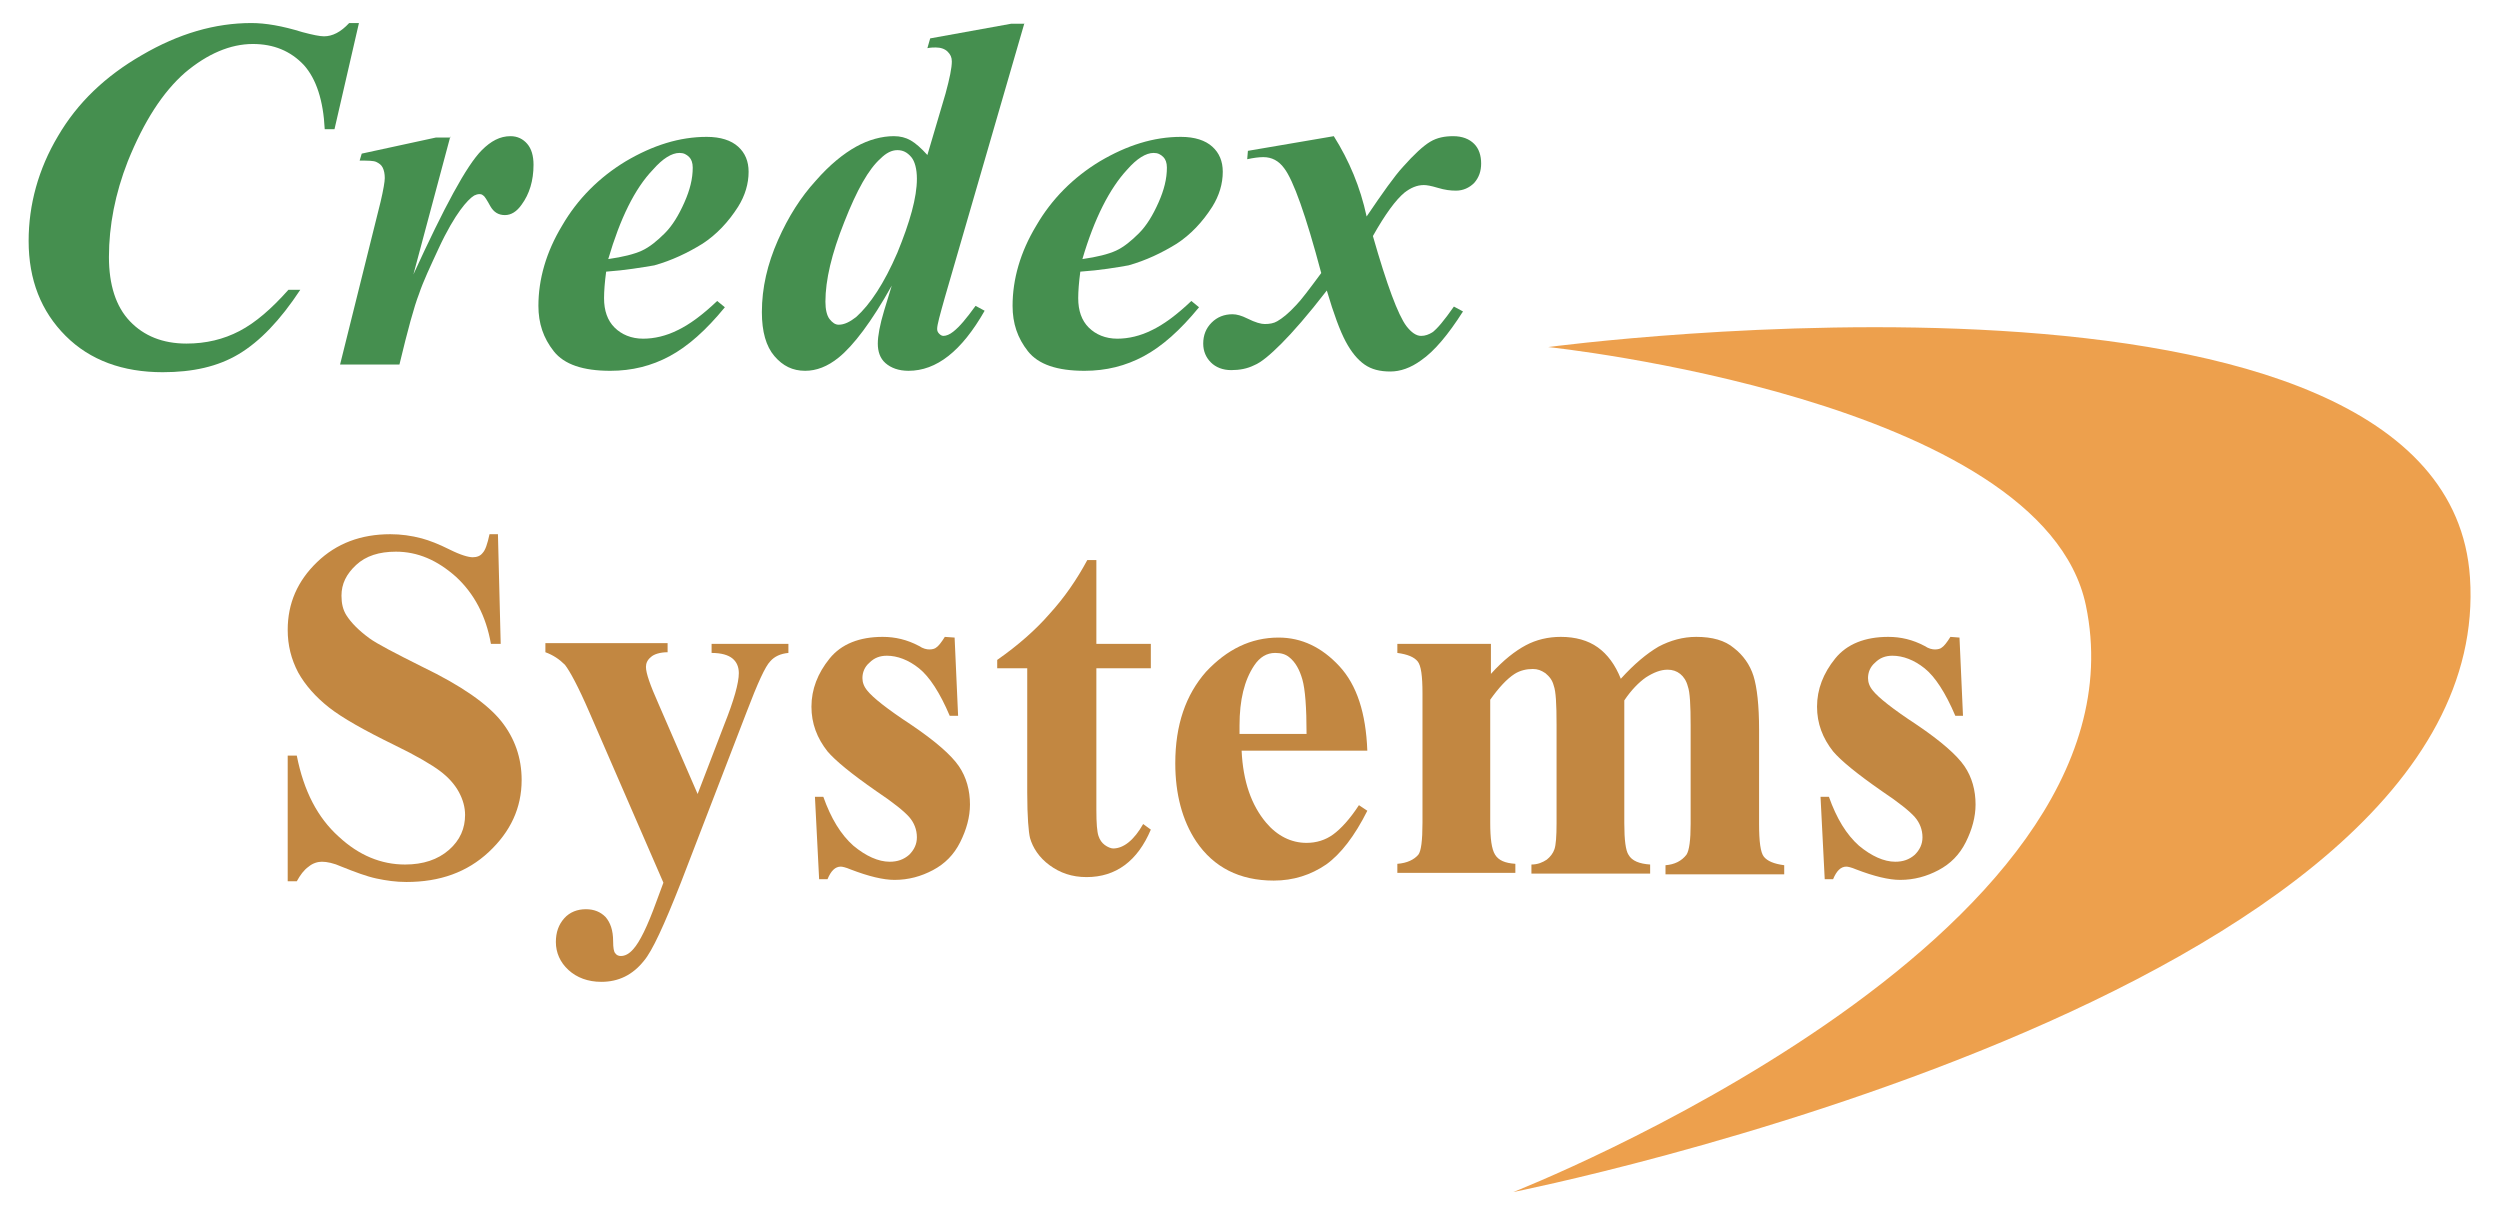
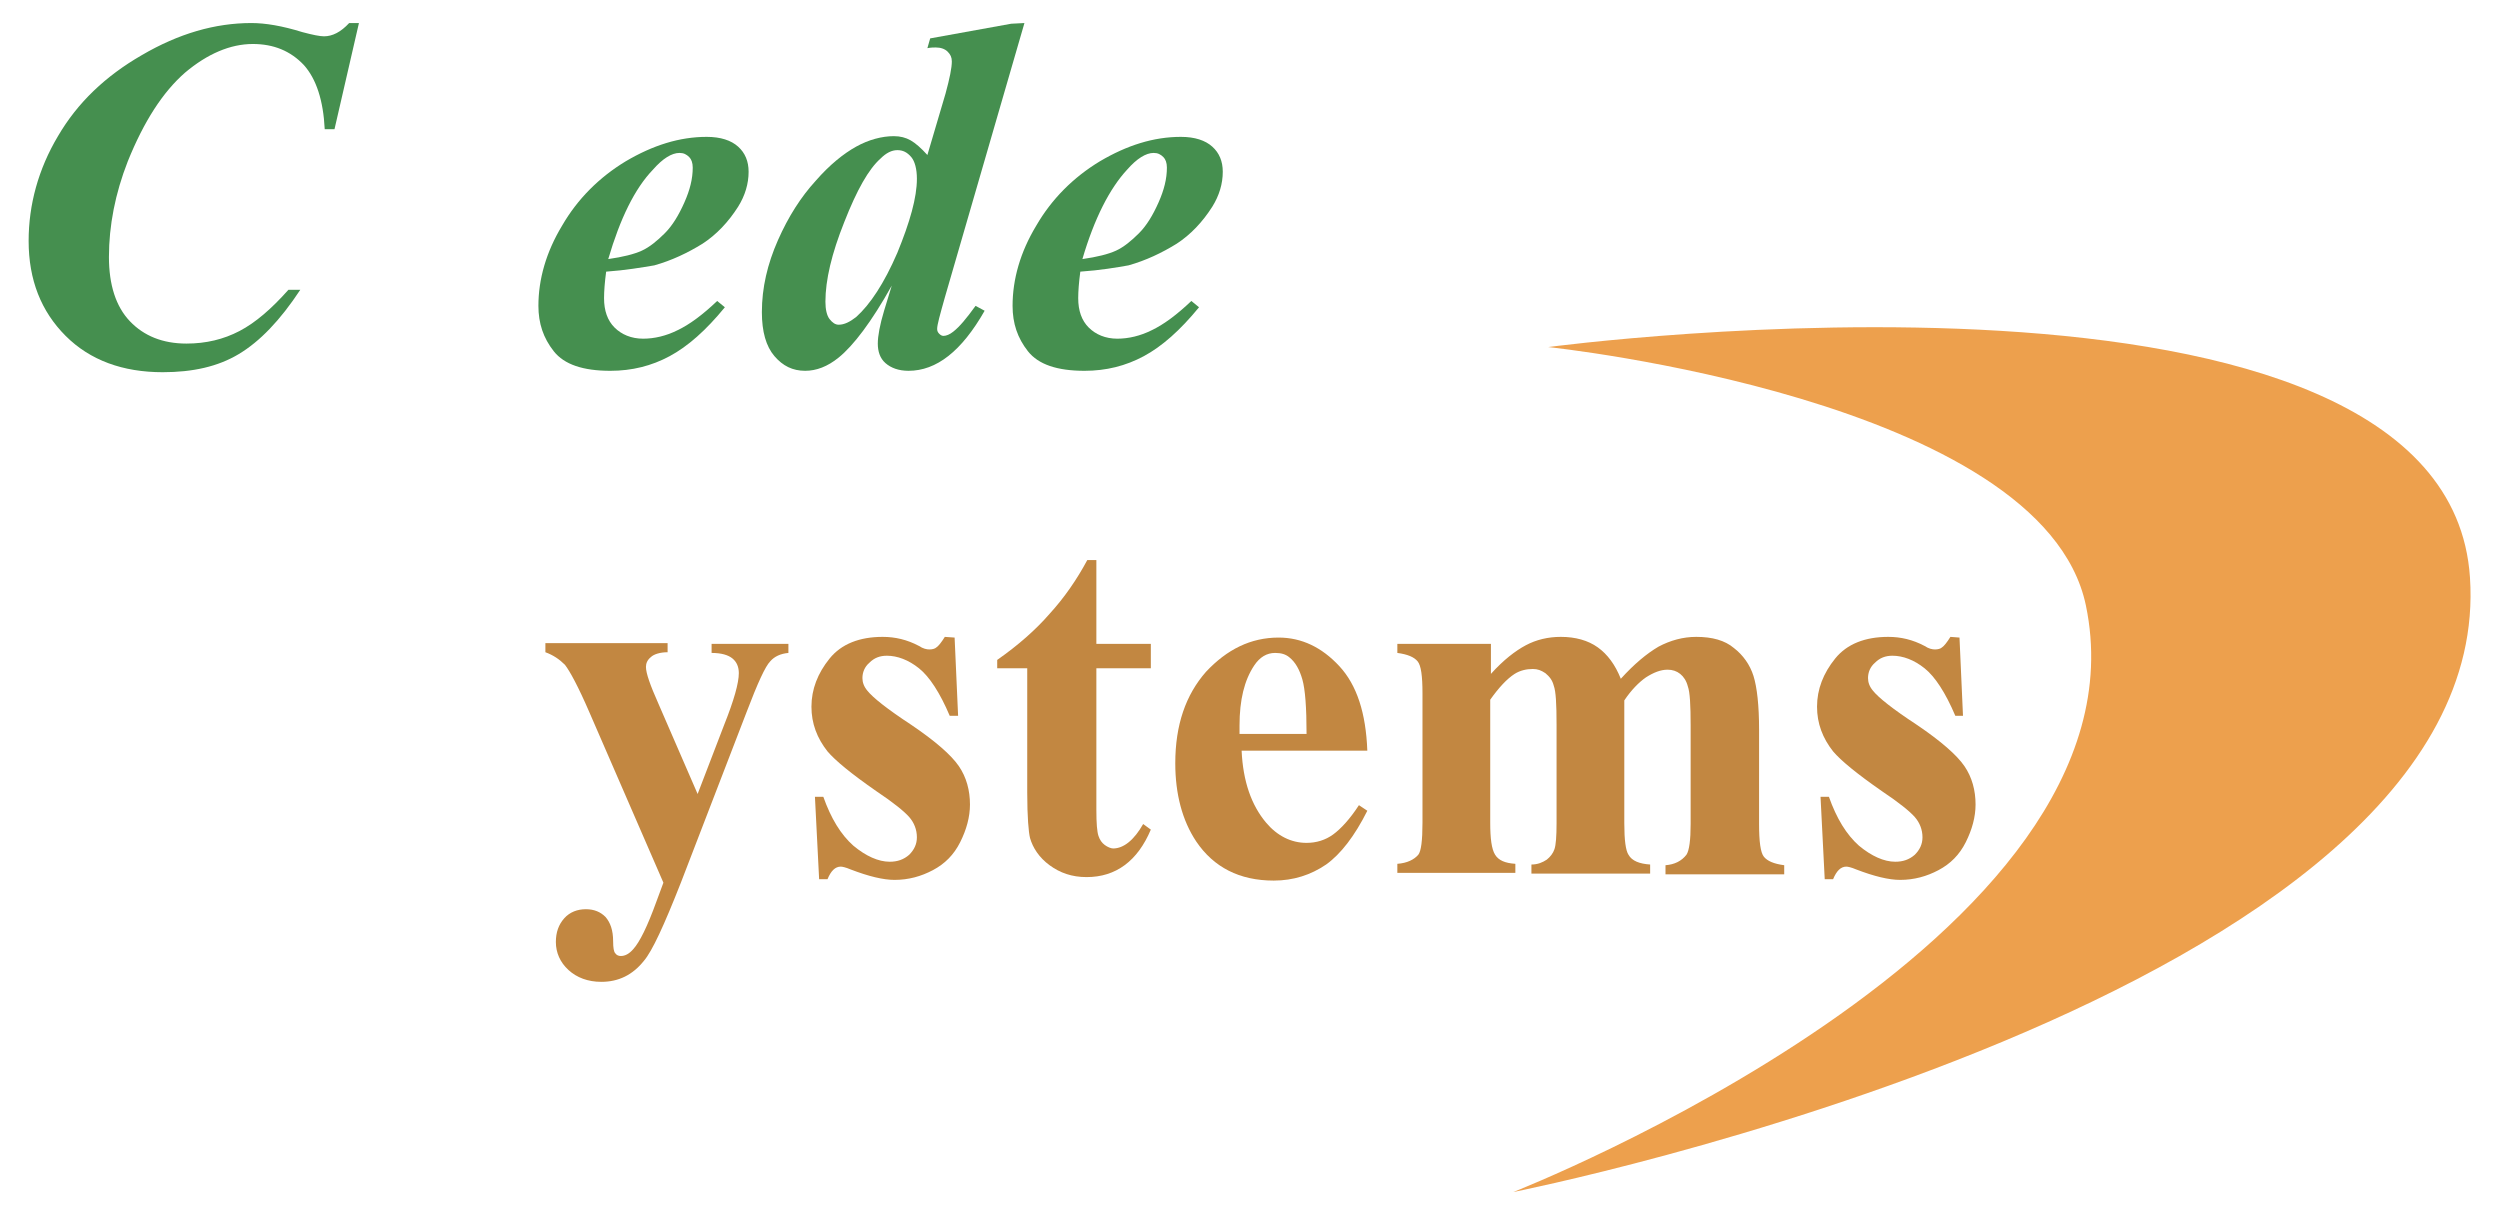
<svg xmlns="http://www.w3.org/2000/svg" version="1.1" id="Layer_1" x="0px" y="0px" viewBox="0 0 358 174" style="enable-background:new 0 0 358 174;" xml:space="preserve">
  <style type="text/css">
	.st0{fill:#EDA04D;}
	.st1{fill:#458F4F;}
	.st2{fill:#C28741;}
</style>
  <path class="st0" d="M221.7,49.7c0,0,70.8,7.4,77,37c10,48-82,84-82,84s141-28,137-88C350.4,32.5,221.7,49.7,221.7,49.7z" />
  <g>
    <path class="st1" d="M51.4,3.3l-3.5,15.2h-1.4c-0.2-4.1-1.2-7.2-3-9.2c-1.9-2-4.3-3-7.3-3c-3.2,0-6.5,1.4-9.7,4.1   c-3.2,2.8-5.9,7-8.2,12.7c-1.8,4.6-2.7,9.2-2.7,13.7c0,4,1,7.1,3,9.2c2,2.1,4.7,3.2,8.1,3.2c2.8,0,5.3-0.6,7.6-1.8s4.6-3.2,7-5.9   H43c-2.9,4.4-5.8,7.4-8.8,9.2s-6.6,2.6-10.9,2.6c-5.7,0-10.4-1.7-13.9-5.2s-5.3-8-5.3-13.6c0-5.2,1.4-10.3,4.2-15   c2.8-4.8,6.8-8.6,12-11.6C25.6,4.8,30.8,3.3,36,3.3c2,0,4.4,0.4,7.3,1.3c1.5,0.4,2.5,0.6,3.1,0.6c1.2,0,2.4-0.6,3.6-1.9   C50,3.3,51.4,3.3,51.4,3.3z" />
-     <path class="st1" d="M64.5,19.5l-5.3,19.8c4.4-9.6,7.6-15.6,9.8-17.8c1.3-1.3,2.6-2,4.1-2c1,0,1.8,0.4,2.4,1.1s0.9,1.7,0.9,3   c0,2.3-0.6,4.2-1.7,5.7c-0.7,1-1.5,1.5-2.4,1.5s-1.6-0.4-2.1-1.3s-0.8-1.4-1-1.5c-0.2-0.2-0.4-0.2-0.6-0.2s-0.5,0.1-0.7,0.2   c-0.5,0.3-1.2,1-2,2.1S64,33,62.8,35.6s-2.2,4.7-2.8,6.5c-0.7,1.8-1.6,5.1-2.8,10.1h-8.5l5.8-23.3c0.4-1.7,0.6-2.9,0.6-3.4   c0-0.6-0.1-1.1-0.3-1.5s-0.5-0.6-0.9-0.8C53.5,23,52.7,23,51.5,23l0.3-1l10.6-2.3h2.1V19.5z" />
    <path class="st1" d="M86.8,38.9c-0.2,1.5-0.3,2.8-0.3,3.8c0,1.8,0.5,3.2,1.5,4.2s2.4,1.6,4.1,1.6c1.6,0,3.3-0.4,4.9-1.2   c1.7-0.8,3.6-2.2,5.7-4.2l1.1,0.9c-2.7,3.3-5.3,5.6-7.9,7s-5.4,2.1-8.5,2.1c-3.9,0-6.6-0.9-8.1-2.8c-1.5-1.9-2.2-4-2.2-6.5   c0-3.8,1.1-7.7,3.4-11.5c2.2-3.8,5.3-6.9,9.1-9.2c3.9-2.3,7.7-3.5,11.6-3.5c2,0,3.5,0.5,4.5,1.4s1.5,2.1,1.5,3.6   c0,1.7-0.5,3.4-1.5,5c-1.4,2.2-3.1,4-5.1,5.3c-2.1,1.3-4.4,2.4-6.9,3.1C91.9,38.3,89.6,38.7,86.8,38.9z M87.1,37.1   c2.1-0.3,3.7-0.7,4.8-1.2c1.1-0.5,2.2-1.4,3.3-2.5s2-2.6,2.8-4.4s1.2-3.4,1.2-5c0-0.7-0.2-1.2-0.5-1.5c-0.4-0.4-0.8-0.6-1.4-0.6   c-1.1,0-2.4,0.8-3.8,2.4C90.9,27,88.8,31.3,87.1,37.1z" />
-     <path class="st1" d="M146.7,3.3l-11.4,39.3c-0.7,2.5-1.1,3.9-1.1,4.5c0,0.3,0.1,0.5,0.3,0.7s0.4,0.3,0.6,0.3c0.4,0,0.9-0.2,1.4-0.6   c0.9-0.7,1.9-1.9,3.2-3.7l1.3,0.7c-3.3,5.8-6.9,8.6-10.9,8.6c-1.4,0-2.5-0.4-3.3-1.1c-0.8-0.7-1.1-1.7-1.1-2.8s0.3-2.7,0.9-4.7   l1.1-3.6c-2.9,5.2-5.5,8.6-7.6,10.3c-1.6,1.3-3.2,1.9-4.8,1.9c-1.8,0-3.2-0.7-4.4-2.1c-1.2-1.4-1.8-3.5-1.8-6.3   c0-3.5,0.8-6.9,2.3-10.3s3.3-6.2,5.4-8.5c2-2.3,4-3.9,5.8-4.9s3.7-1.5,5.4-1.5c0.9,0,1.7,0.2,2.4,0.6s1.5,1.1,2.4,2.1l2.6-8.8   c0.6-2.2,0.9-3.7,0.9-4.6c0-0.6-0.2-1-0.6-1.4c-0.4-0.4-1-0.6-1.7-0.6c-0.3,0-0.7,0-1.2,0.1l0.4-1.4l11.6-2.1h1.9L146.7,3.3   L146.7,3.3z M131.3,25.6c0-1.4-0.3-2.5-0.8-3.1c-0.6-0.7-1.2-1-2-1s-1.6,0.4-2.4,1.2c-1.7,1.5-3.4,4.5-5.2,9.1   c-1.8,4.5-2.7,8.3-2.7,11.4c0,1.1,0.2,2,0.6,2.5s0.8,0.8,1.3,0.8c0.8,0,1.6-0.4,2.5-1.1c2-1.8,4-4.8,5.9-9.2   C130.3,31.8,131.3,28.3,131.3,25.6z" />
+     <path class="st1" d="M146.7,3.3l-11.4,39.3c-0.7,2.5-1.1,3.9-1.1,4.5c0,0.3,0.1,0.5,0.3,0.7s0.4,0.3,0.6,0.3c0.4,0,0.9-0.2,1.4-0.6   c0.9-0.7,1.9-1.9,3.2-3.7l1.3,0.7c-3.3,5.8-6.9,8.6-10.9,8.6c-1.4,0-2.5-0.4-3.3-1.1c-0.8-0.7-1.1-1.7-1.1-2.8s0.3-2.7,0.9-4.7   l1.1-3.6c-2.9,5.2-5.5,8.6-7.6,10.3c-1.6,1.3-3.2,1.9-4.8,1.9c-1.8,0-3.2-0.7-4.4-2.1c-1.2-1.4-1.8-3.5-1.8-6.3   c0-3.5,0.8-6.9,2.3-10.3s3.3-6.2,5.4-8.5c2-2.3,4-3.9,5.8-4.9s3.7-1.5,5.4-1.5c0.9,0,1.7,0.2,2.4,0.6s1.5,1.1,2.4,2.1l2.6-8.8   c0.6-2.2,0.9-3.7,0.9-4.6c0-0.6-0.2-1-0.6-1.4c-0.4-0.4-1-0.6-1.7-0.6c-0.3,0-0.7,0-1.2,0.1l0.4-1.4l11.6-2.1L146.7,3.3   L146.7,3.3z M131.3,25.6c0-1.4-0.3-2.5-0.8-3.1c-0.6-0.7-1.2-1-2-1s-1.6,0.4-2.4,1.2c-1.7,1.5-3.4,4.5-5.2,9.1   c-1.8,4.5-2.7,8.3-2.7,11.4c0,1.1,0.2,2,0.6,2.5s0.8,0.8,1.3,0.8c0.8,0,1.6-0.4,2.5-1.1c2-1.8,4-4.8,5.9-9.2   C130.3,31.8,131.3,28.3,131.3,25.6z" />
    <path class="st1" d="M154.7,38.9c-0.2,1.5-0.3,2.8-0.3,3.8c0,1.8,0.5,3.2,1.5,4.2s2.4,1.6,4.1,1.6c1.6,0,3.3-0.4,4.9-1.2   c1.7-0.8,3.6-2.2,5.7-4.2l1.1,0.9c-2.7,3.3-5.3,5.6-7.9,7c-2.6,1.4-5.4,2.1-8.5,2.1c-3.9,0-6.6-0.9-8.1-2.8c-1.5-1.9-2.2-4-2.2-6.5   c0-3.8,1.1-7.7,3.4-11.5c2.2-3.8,5.3-6.9,9.1-9.2c3.9-2.3,7.7-3.5,11.6-3.5c2,0,3.5,0.5,4.5,1.4s1.5,2.1,1.5,3.6   c0,1.7-0.5,3.4-1.5,5c-1.4,2.2-3.1,4-5.1,5.3c-2.1,1.3-4.4,2.4-6.9,3.1C159.9,38.3,157.6,38.7,154.7,38.9z M155,37.1   c2.1-0.3,3.7-0.7,4.8-1.2s2.2-1.4,3.3-2.5s2-2.6,2.8-4.4s1.2-3.4,1.2-5c0-0.7-0.2-1.2-0.5-1.5c-0.4-0.4-0.8-0.6-1.4-0.6   c-1.1,0-2.4,0.8-3.8,2.4C158.9,27,156.7,31.3,155,37.1z" />
-     <path class="st1" d="M178.7,21.6l12.3-2.1c2.2,3.5,3.8,7.3,4.7,11.5c2.3-3.4,4-5.8,5.2-7.1c1.6-1.8,2.9-3,3.9-3.6s2.1-0.8,3.3-0.8   c1.3,0,2.3,0.4,3,1.1s1,1.7,1,2.8c0,1.1-0.3,2-1,2.8c-0.7,0.7-1.6,1.1-2.6,1.1c-0.8,0-1.6-0.1-2.6-0.4s-1.6-0.4-2-0.4   c-1,0-1.9,0.4-2.8,1.1c-1.2,1-2.7,3-4.5,6.2c2,7,3.6,11.3,4.8,12.9c0.7,0.9,1.4,1.4,2.1,1.4c0.6,0,1.1-0.2,1.6-0.5   c0.7-0.5,1.7-1.7,3.1-3.7l1.3,0.7c-2.1,3.3-4.1,5.7-6,7c-1.5,1.1-3,1.6-4.4,1.6c-1.5,0-2.7-0.3-3.7-1s-1.9-1.8-2.7-3.3   S191,45,190,41.6c-2.7,3.5-4.9,6-6.5,7.6s-2.9,2.7-3.9,3.1c-1,0.5-2.1,0.7-3.3,0.7s-2.2-0.4-2.9-1.1c-0.7-0.7-1.1-1.6-1.1-2.7   c0-1.2,0.4-2.2,1.2-3s1.8-1.2,3-1.2c0.6,0,1.3,0.2,2.1,0.6c1.2,0.6,2,0.8,2.5,0.8c0.7,0,1.3-0.1,1.8-0.4c0.7-0.4,1.6-1.1,2.7-2.3   c0.7-0.7,1.9-2.3,3.6-4.6c-2.2-8.3-4-13.3-5.3-15c-0.8-1.1-1.8-1.6-3-1.6c-0.6,0-1.4,0.1-2.3,0.3L178.7,21.6z" />
  </g>
  <g>
-     <path class="st2" d="M71.3,76.3l0.4,15.9h-1.4c-0.7-4-2.4-7.2-5-9.6c-2.7-2.4-5.5-3.6-8.6-3.6c-2.4,0-4.3,0.6-5.7,1.9   s-2.1,2.7-2.1,4.4c0,1.1,0.2,2,0.7,2.8c0.7,1.1,1.8,2.2,3.3,3.3c1.1,0.8,3.6,2.1,7.6,4.1c5.6,2.7,9.3,5.3,11.3,7.8   c1.9,2.4,2.9,5.2,2.9,8.4c0,4-1.6,7.4-4.7,10.3s-7,4.3-11.8,4.3c-1.5,0-2.9-0.2-4.3-0.5s-3-0.9-5-1.7c-1.1-0.5-2.1-0.7-2.8-0.7   c-0.6,0-1.3,0.2-1.9,0.7c-0.7,0.5-1.2,1.2-1.7,2.1h-1.3v-18h1.3c1,5.1,3,8.9,6,11.6c2.9,2.7,6.1,4,9.5,4c2.6,0,4.7-0.7,6.3-2.1   c1.6-1.4,2.3-3.1,2.3-5c0-1.1-0.3-2.2-0.9-3.3s-1.5-2.1-2.7-3s-3.4-2.2-6.5-3.7c-4.3-2.1-7.5-3.9-9.4-5.4c-1.9-1.5-3.4-3.2-4.4-5   c-1-1.9-1.5-3.9-1.5-6.1c0-3.8,1.4-7,4.2-9.7s6.3-4,10.5-4c1.5,0,3,0.2,4.5,0.6c1.1,0.3,2.4,0.8,4,1.6c1.6,0.8,2.7,1.1,3.3,1.1   c0.6,0,1.1-0.2,1.4-0.6c0.4-0.4,0.7-1.3,1-2.7h1.2C71.3,76.5,71.3,76.3,71.3,76.3z" />
    <path class="st2" d="M95,126.4L84.4,102c-1.6-3.7-2.8-5.9-3.5-6.8c-0.8-0.8-1.7-1.4-2.8-1.8v-1.3h17.5v1.3c-1.1,0-2,0.3-2.4,0.7   c-0.5,0.4-0.7,0.9-0.7,1.4c0,0.9,0.6,2.6,1.8,5.3l5.6,12.9l3.8-9.9c1.4-3.5,2.1-6,2.1-7.4c0-0.9-0.3-1.6-0.9-2.1s-1.6-0.8-3-0.8   v-1.3h11v1.3c-1.1,0.1-2,0.5-2.6,1.2c-0.7,0.7-1.8,3.1-3.4,7.3l-9.4,24.4c-2.4,6.1-4.1,9.8-5.3,11.2c-1.6,2-3.6,3-6.1,3   c-1.9,0-3.5-0.6-4.7-1.7c-1.2-1.1-1.8-2.5-1.8-4c0-1.4,0.4-2.5,1.2-3.4c0.8-0.9,1.9-1.3,3.1-1.3s2.1,0.4,2.8,1.1   c0.7,0.8,1.1,1.9,1.1,3.5c0,0.9,0.1,1.5,0.3,1.7c0.2,0.3,0.5,0.4,0.8,0.4c0.6,0,1.2-0.3,1.8-1c0.9-1,2-3.2,3.3-6.8L95,126.4z" />
    <path class="st2" d="M136.7,91.3l0.5,11.2H136c-1.4-3.3-2.9-5.6-4.4-6.8c-1.5-1.2-3.1-1.8-4.6-1.8c-1,0-1.8,0.3-2.5,1   c-0.7,0.6-1,1.4-1,2.2c0,0.6,0.2,1.2,0.7,1.8c0.8,1,2.8,2.6,6.3,4.9c3.4,2.3,5.7,4.3,6.8,5.9s1.6,3.5,1.6,5.5   c0,1.8-0.5,3.6-1.4,5.4s-2.2,3.1-3.9,4s-3.5,1.4-5.5,1.4c-1.6,0-3.7-0.5-6.3-1.5c-0.7-0.3-1.2-0.4-1.4-0.4c-0.8,0-1.4,0.6-1.9,1.8   h-1.2l-0.6-11.8h1.2c1.1,3.1,2.5,5.4,4.3,7c1.8,1.5,3.6,2.3,5.2,2.3c1.1,0,2-0.3,2.8-1c0.7-0.7,1.1-1.5,1.1-2.5   c0-1.1-0.4-2.1-1.1-2.9c-0.7-0.8-2.3-2.1-4.7-3.7c-3.6-2.5-5.9-4.4-7-5.7c-1.5-1.9-2.3-4-2.3-6.4c0-2.5,0.9-4.8,2.6-6.9   s4.3-3.1,7.6-3.1c1.8,0,3.5,0.4,5.2,1.3c0.6,0.4,1.1,0.5,1.5,0.5s0.8-0.1,1-0.3c0.3-0.2,0.7-0.7,1.2-1.5L136.7,91.3L136.7,91.3z" />
    <path class="st2" d="M157,80.2v12h7.8v3.5H157V116c0,1.9,0.1,3.1,0.3,3.7s0.5,1,0.9,1.3s0.9,0.5,1.2,0.5c1.5,0,3-1.2,4.3-3.5   l1.1,0.8c-1.9,4.5-5,6.8-9.2,6.8c-2.1,0-3.8-0.6-5.3-1.7s-2.4-2.5-2.8-3.9c-0.2-0.8-0.4-3-0.4-6.5V95.7h-4.3v-1.2   c3-2.1,5.5-4.3,7.5-6.6c2.1-2.3,3.9-4.9,5.4-7.7C155.7,80.2,157,80.2,157,80.2z" />
    <path class="st2" d="M195.8,107.5h-18c0.2,4.4,1.4,7.8,3.5,10.3c1.6,1.9,3.6,2.9,5.8,2.9c1.4,0,2.7-0.4,3.8-1.2   c1.1-0.8,2.4-2.2,3.7-4.2l1.2,0.8c-1.8,3.6-3.8,6.2-5.9,7.7c-2.2,1.5-4.7,2.3-7.5,2.3c-4.9,0-8.6-1.9-11.1-5.6c-2-3-3-6.8-3-11.2   c0-5.5,1.5-9.8,4.4-13.1c3-3.2,6.4-4.9,10.4-4.9c3.3,0,6.2,1.4,8.7,4.1C194.3,98.1,195.6,102.1,195.8,107.5z M187.1,105.1   c0-3.8-0.2-6.4-0.6-7.8c-0.4-1.4-1-2.5-1.9-3.2c-0.5-0.4-1.1-0.6-2-0.6c-1.2,0-2.2,0.6-3,1.8c-1.4,2.1-2.1,4.9-2.1,8.6v1.2H187.1z" />
    <path class="st2" d="M213.5,92.2v4.3c1.8-2,3.5-3.3,5-4.1c1.5-0.8,3.2-1.2,5-1.2c2.1,0,3.9,0.5,5.3,1.5c1.4,1,2.5,2.5,3.3,4.5   c1.9-2.1,3.7-3.6,5.4-4.6c1.7-0.9,3.5-1.4,5.4-1.4c2.3,0,4.1,0.5,5.4,1.6c1.3,1,2.3,2.4,2.8,4s0.8,4.2,0.8,7.7V118   c0,2.5,0.2,4.1,0.7,4.7s1.4,1,2.9,1.2v1.3h-17v-1.3c1.3-0.1,2.3-0.6,3-1.5c0.4-0.6,0.6-2.1,0.6-4.4v-14.1c0-2.9-0.1-4.8-0.4-5.6   c-0.2-0.8-0.6-1.4-1.1-1.8s-1.1-0.6-1.8-0.6c-1,0-2,0.4-3.1,1.1c-1,0.7-2.1,1.8-3.1,3.3v17.6c0,2.4,0.2,3.9,0.6,4.5   c0.5,0.9,1.6,1.3,3.1,1.4v1.3h-17v-1.3c0.9,0,1.6-0.3,2.2-0.7c0.5-0.4,0.9-0.9,1.1-1.5c0.2-0.6,0.3-1.8,0.3-3.7v-14.1   c0-3-0.1-4.8-0.4-5.6c-0.2-0.8-0.6-1.3-1.2-1.8c-0.6-0.4-1.1-0.6-1.8-0.6c-0.9,0-1.8,0.2-2.6,0.7c-1.1,0.7-2.3,2-3.5,3.7v17.6   c0,2.3,0.2,3.8,0.7,4.6s1.4,1.2,2.9,1.3v1.3h-16.9v-1.3c1.4-0.1,2.4-0.6,3-1.3c0.4-0.5,0.6-2,0.6-4.6V99.3c0-2.5-0.2-4-0.7-4.6   s-1.4-1-2.9-1.2v-1.3C200.1,92.2,213.5,92.2,213.5,92.2z" />
    <path class="st2" d="M280.6,91.3l0.5,11.2H280c-1.4-3.3-2.9-5.6-4.4-6.8c-1.5-1.2-3.1-1.8-4.6-1.8c-1,0-1.8,0.3-2.5,1   c-0.7,0.6-1,1.4-1,2.2c0,0.6,0.2,1.2,0.7,1.8c0.8,1,2.8,2.6,6.3,4.9c3.4,2.3,5.7,4.3,6.8,5.9c1.1,1.6,1.6,3.5,1.6,5.5   c0,1.8-0.5,3.6-1.4,5.4s-2.2,3.1-3.9,4c-1.7,0.9-3.5,1.4-5.5,1.4c-1.6,0-3.7-0.5-6.3-1.5c-0.7-0.3-1.2-0.4-1.4-0.4   c-0.8,0-1.4,0.6-1.9,1.8h-1.2l-0.6-11.8h1.2c1.1,3.1,2.5,5.4,4.3,7c1.8,1.5,3.6,2.3,5.2,2.3c1.1,0,2-0.3,2.8-1   c0.7-0.7,1.1-1.5,1.1-2.5c0-1.1-0.4-2.1-1.1-2.9s-2.3-2.1-4.7-3.7c-3.6-2.5-5.9-4.4-7-5.7c-1.5-1.9-2.3-4-2.3-6.4   c0-2.5,0.9-4.8,2.6-6.9s4.3-3.1,7.6-3.1c1.8,0,3.5,0.4,5.2,1.3c0.6,0.4,1.1,0.5,1.5,0.5s0.8-0.1,1-0.3c0.3-0.2,0.7-0.7,1.2-1.5   L280.6,91.3L280.6,91.3z" />
  </g>
</svg>